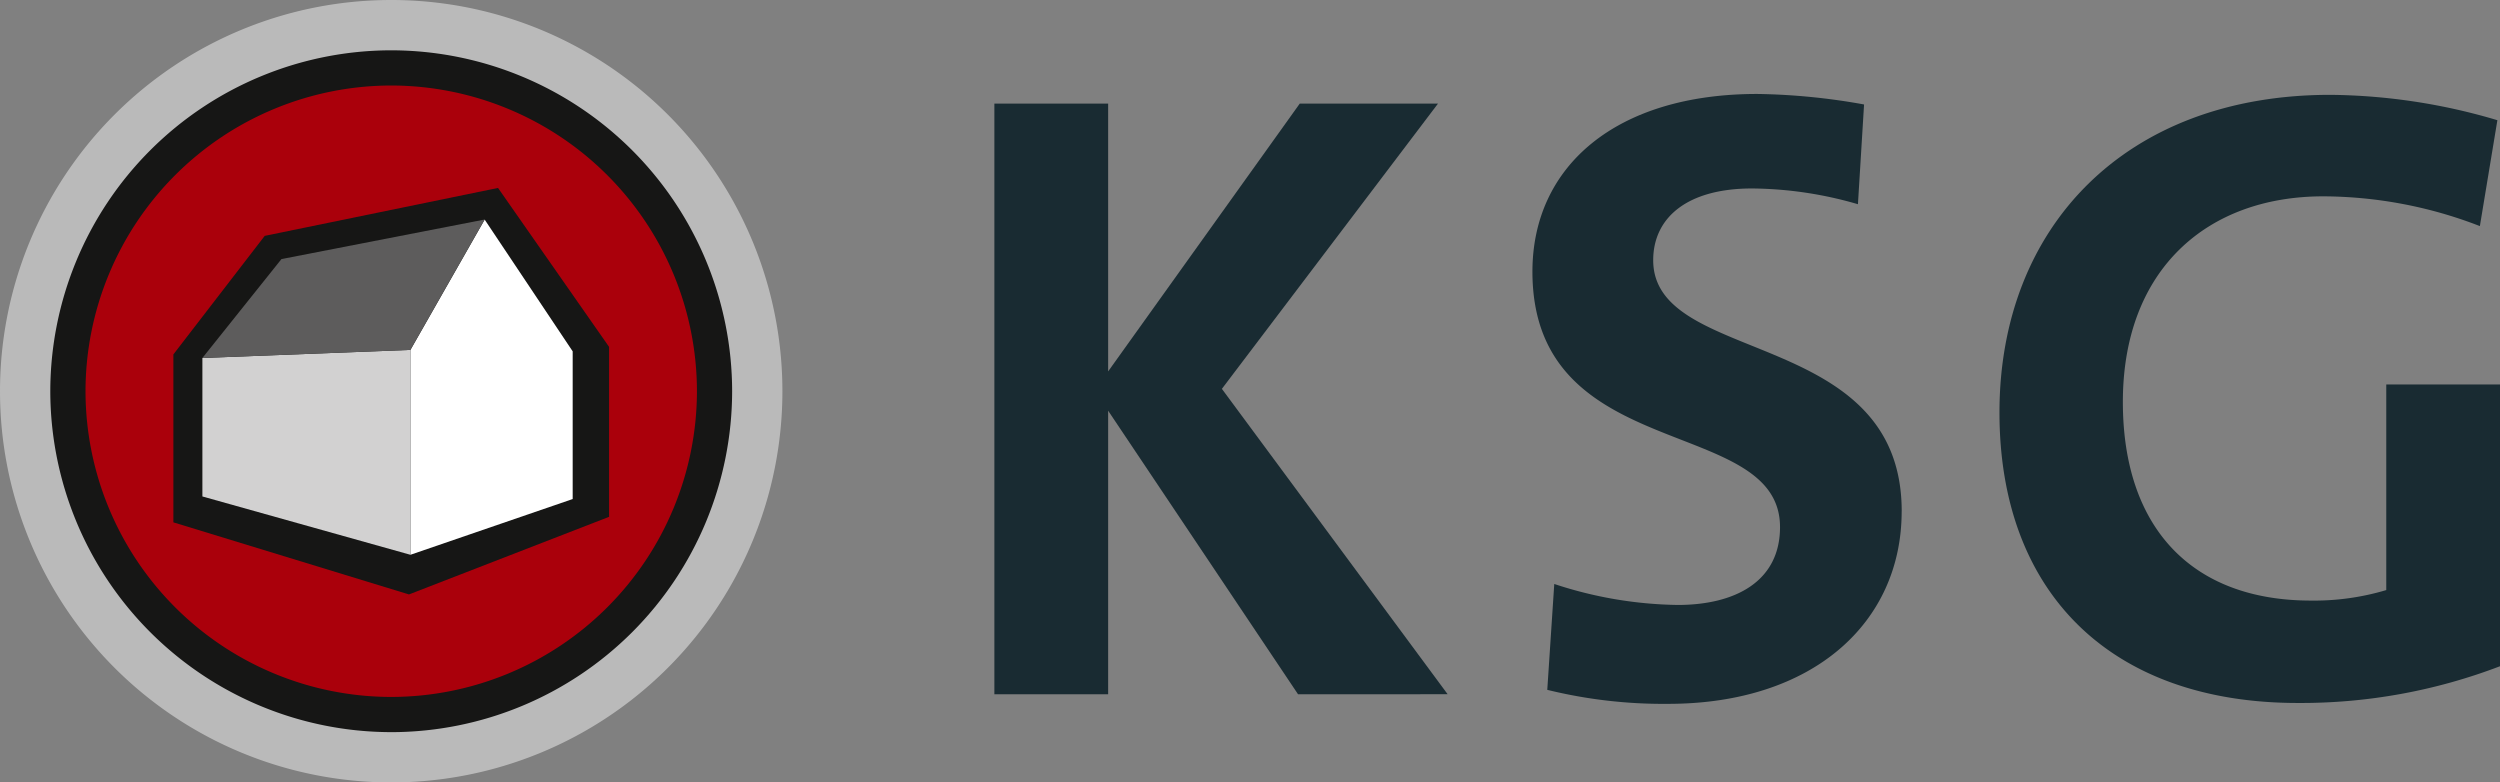
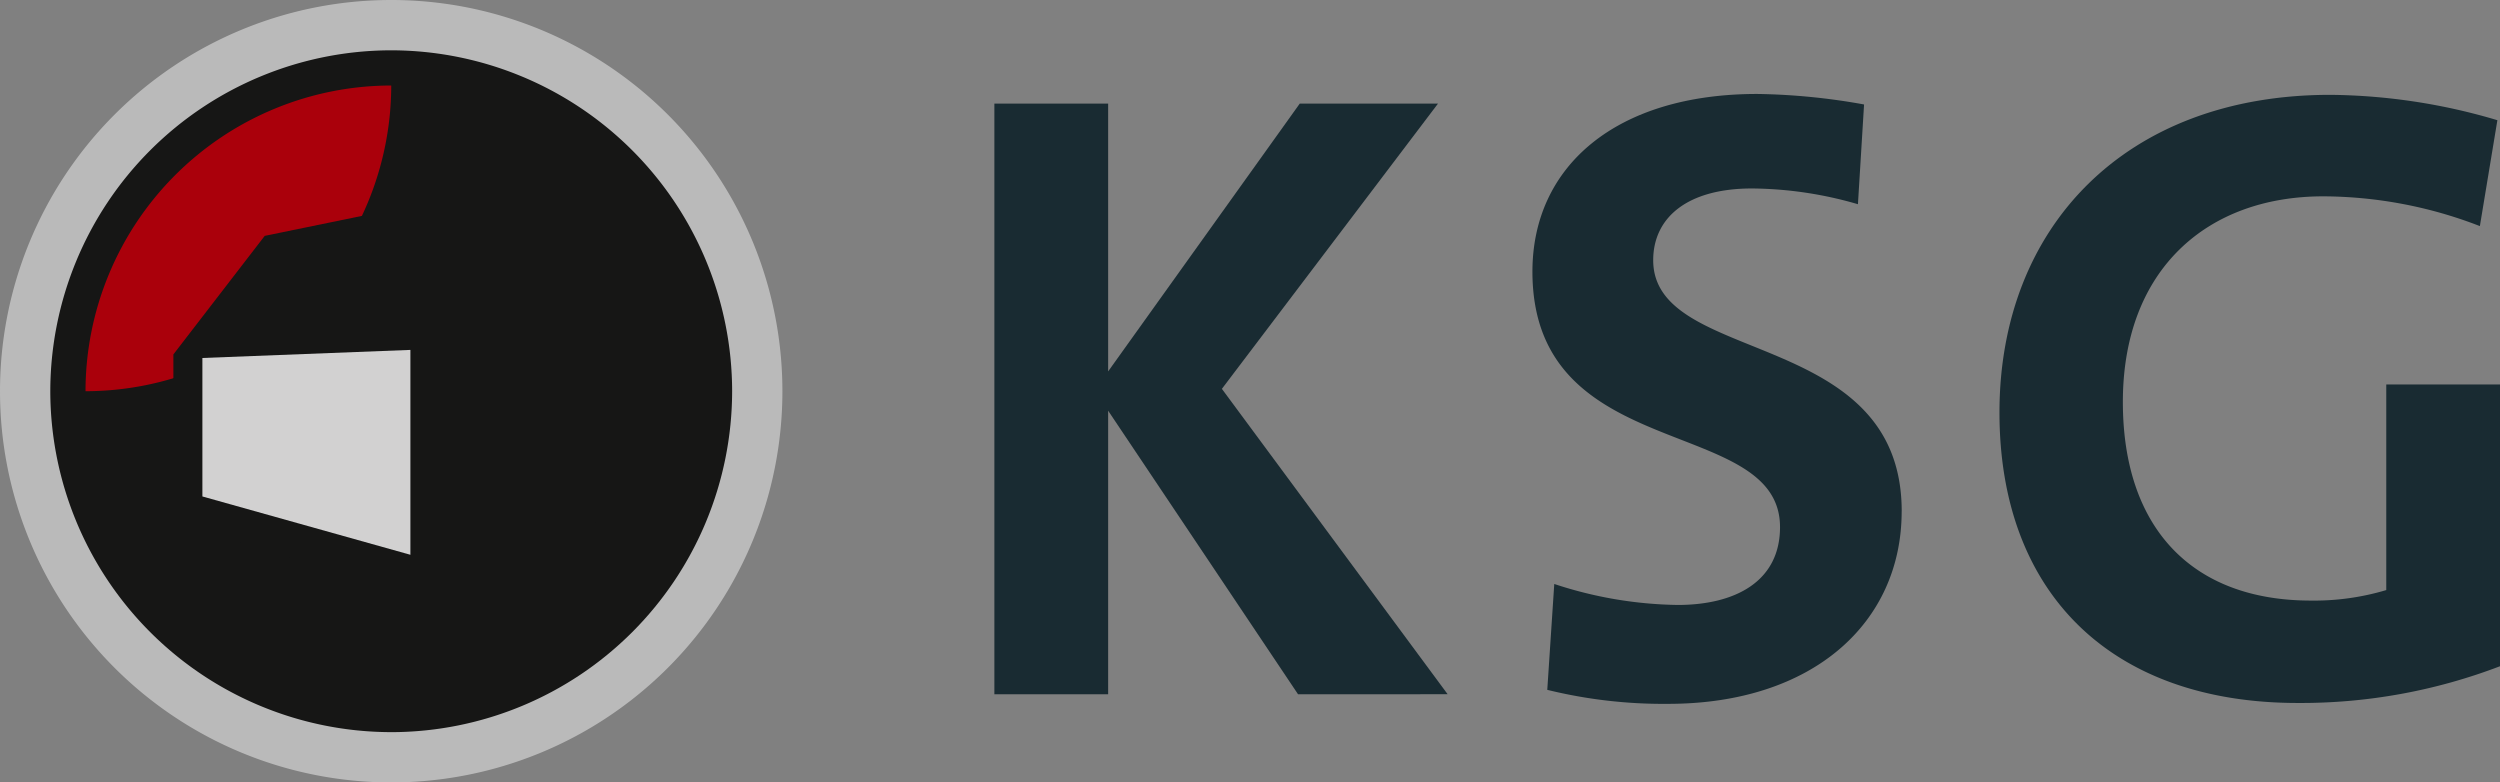
<svg xmlns="http://www.w3.org/2000/svg" width="172.662" height="54.038" viewBox="0 0 172.662 54.038">
  <rect x="0" y="0" width="172.662" height="54.038" fill="#808080" stroke="none" />
  <g id="Gruppe_1897" data-name="Gruppe 1897" transform="translate(12175 20617.019)">
    <g id="Gruppe_1891" data-name="Gruppe 1891" transform="translate(-12216.611 -20485.053)">
      <path id="Pfad_1289" data-name="Pfad 1289" d="M141.592-84.019,126-105.11l14.925-19.7h-9.548l-13.232,18.494v-18.494h-7.858v40.794h7.858V-103.6l13.114,19.582Z" fill="#192b32" />
      <path id="Pfad_1290" data-name="Pfad 1290" d="M172.952-96.65c0-12.752-17.163-10.031-17.163-17.344,0-2.9,2.295-4.956,6.827-4.956a26.794,26.794,0,0,1,7.313,1.088l.423-6.889a44.635,44.635,0,0,0-7.372-.726c-9.791,0-15.532,5.015-15.532,12.269,0,13.416,17.1,9.85,17.1,17.646,0,3.747-3.082,5.377-7.072,5.377a28.223,28.223,0,0,1-8.52-1.449l-.483,7.312a33.621,33.621,0,0,0,8.342.967c10.028,0,16.134-5.621,16.134-13.295" fill="#192b32" />
      <path id="Pfad_1291" data-name="Pfad 1291" d="M214.092-123.664a41.52,41.52,0,0,0-11.543-1.752c-14.142,0-22.845,9.124-22.845,21.936,0,12.449,7.677,20.065,20.61,20.065a38.513,38.513,0,0,0,13.959-2.538v-19.46h-7.855v14.2a17.385,17.385,0,0,1-5.2.726c-8.276,0-12.992-5.075-12.992-13.719,0-9.127,5.8-14.2,13.84-14.2a30.209,30.209,0,0,1,10.817,2.055Z" fill="#192b32" />
    </g>
    <path id="Pfad_1292" data-name="Pfad 1292" d="M41.611-104.947A27.019,27.019,0,0,1,68.63-131.966a27.018,27.018,0,0,1,27.018,27.019A27.018,27.018,0,0,1,68.63-77.928a27.019,27.019,0,0,1-27.019-27.019" transform="translate(-12216.611 -20485.053)" fill="#bababa" />
    <path id="Pfad_1293" data-name="Pfad 1293" d="M46.3-104.947a22.328,22.328,0,0,1,22.33-22.33,22.328,22.328,0,0,1,22.329,22.33,22.328,22.328,0,0,1-22.329,22.33,22.328,22.328,0,0,1-22.33-22.33" transform="translate(-12216.611 -20485.053)" fill="#aa000b" />
-     <path id="Pfad_1294" data-name="Pfad 1294" d="M68.63-126.06a21.137,21.137,0,0,0-21.113,21.113A21.137,21.137,0,0,0,68.63-83.832a21.138,21.138,0,0,0,21.115-21.115A21.138,21.138,0,0,0,68.63-126.06m0,44.659a23.572,23.572,0,0,1-23.545-23.546A23.571,23.571,0,0,1,68.63-128.491a23.572,23.572,0,0,1,23.546,23.544A23.573,23.573,0,0,1,68.63-81.4" transform="translate(-12216.611 -20485.053)" fill="#161615" />
+     <path id="Pfad_1294" data-name="Pfad 1294" d="M68.63-126.06a21.137,21.137,0,0,0-21.113,21.113a21.138,21.138,0,0,0,21.115-21.115A21.138,21.138,0,0,0,68.63-126.06m0,44.659a23.572,23.572,0,0,1-23.545-23.546A23.571,23.571,0,0,1,68.63-128.491a23.572,23.572,0,0,1,23.546,23.544A23.573,23.573,0,0,1,68.63-81.4" transform="translate(-12216.611 -20485.053)" fill="#161615" />
    <path id="Pfad_1295" data-name="Pfad 1295" d="M76.007-118.986l-16.113,3.31-6.308,8.187v11.6l16.269,4.978,13.821-5.359v-11.739Z" transform="translate(-12216.611 -20485.053)" fill="#161615" />
    <path id="Pfad_1296" data-name="Pfad 1296" d="M69.955-107.8v14.15L55.589-97.678v-9.564Z" transform="translate(-12216.611 -20485.053)" fill="#d2d1d1" />
-     <path id="Pfad_1297" data-name="Pfad 1297" d="M69.958-107.8l0,14.15L81.163-97.5V-107.7l-6.079-9.1Z" transform="translate(-12216.611 -20485.053)" fill="#fff" />
-     <path id="Pfad_1298" data-name="Pfad 1298" d="M55.588-107.241l14.366-.559,5.129-9.005-14.034,2.732Z" transform="translate(-12216.611 -20485.053)" fill="#5d5c5c" />
  </g>
</svg>